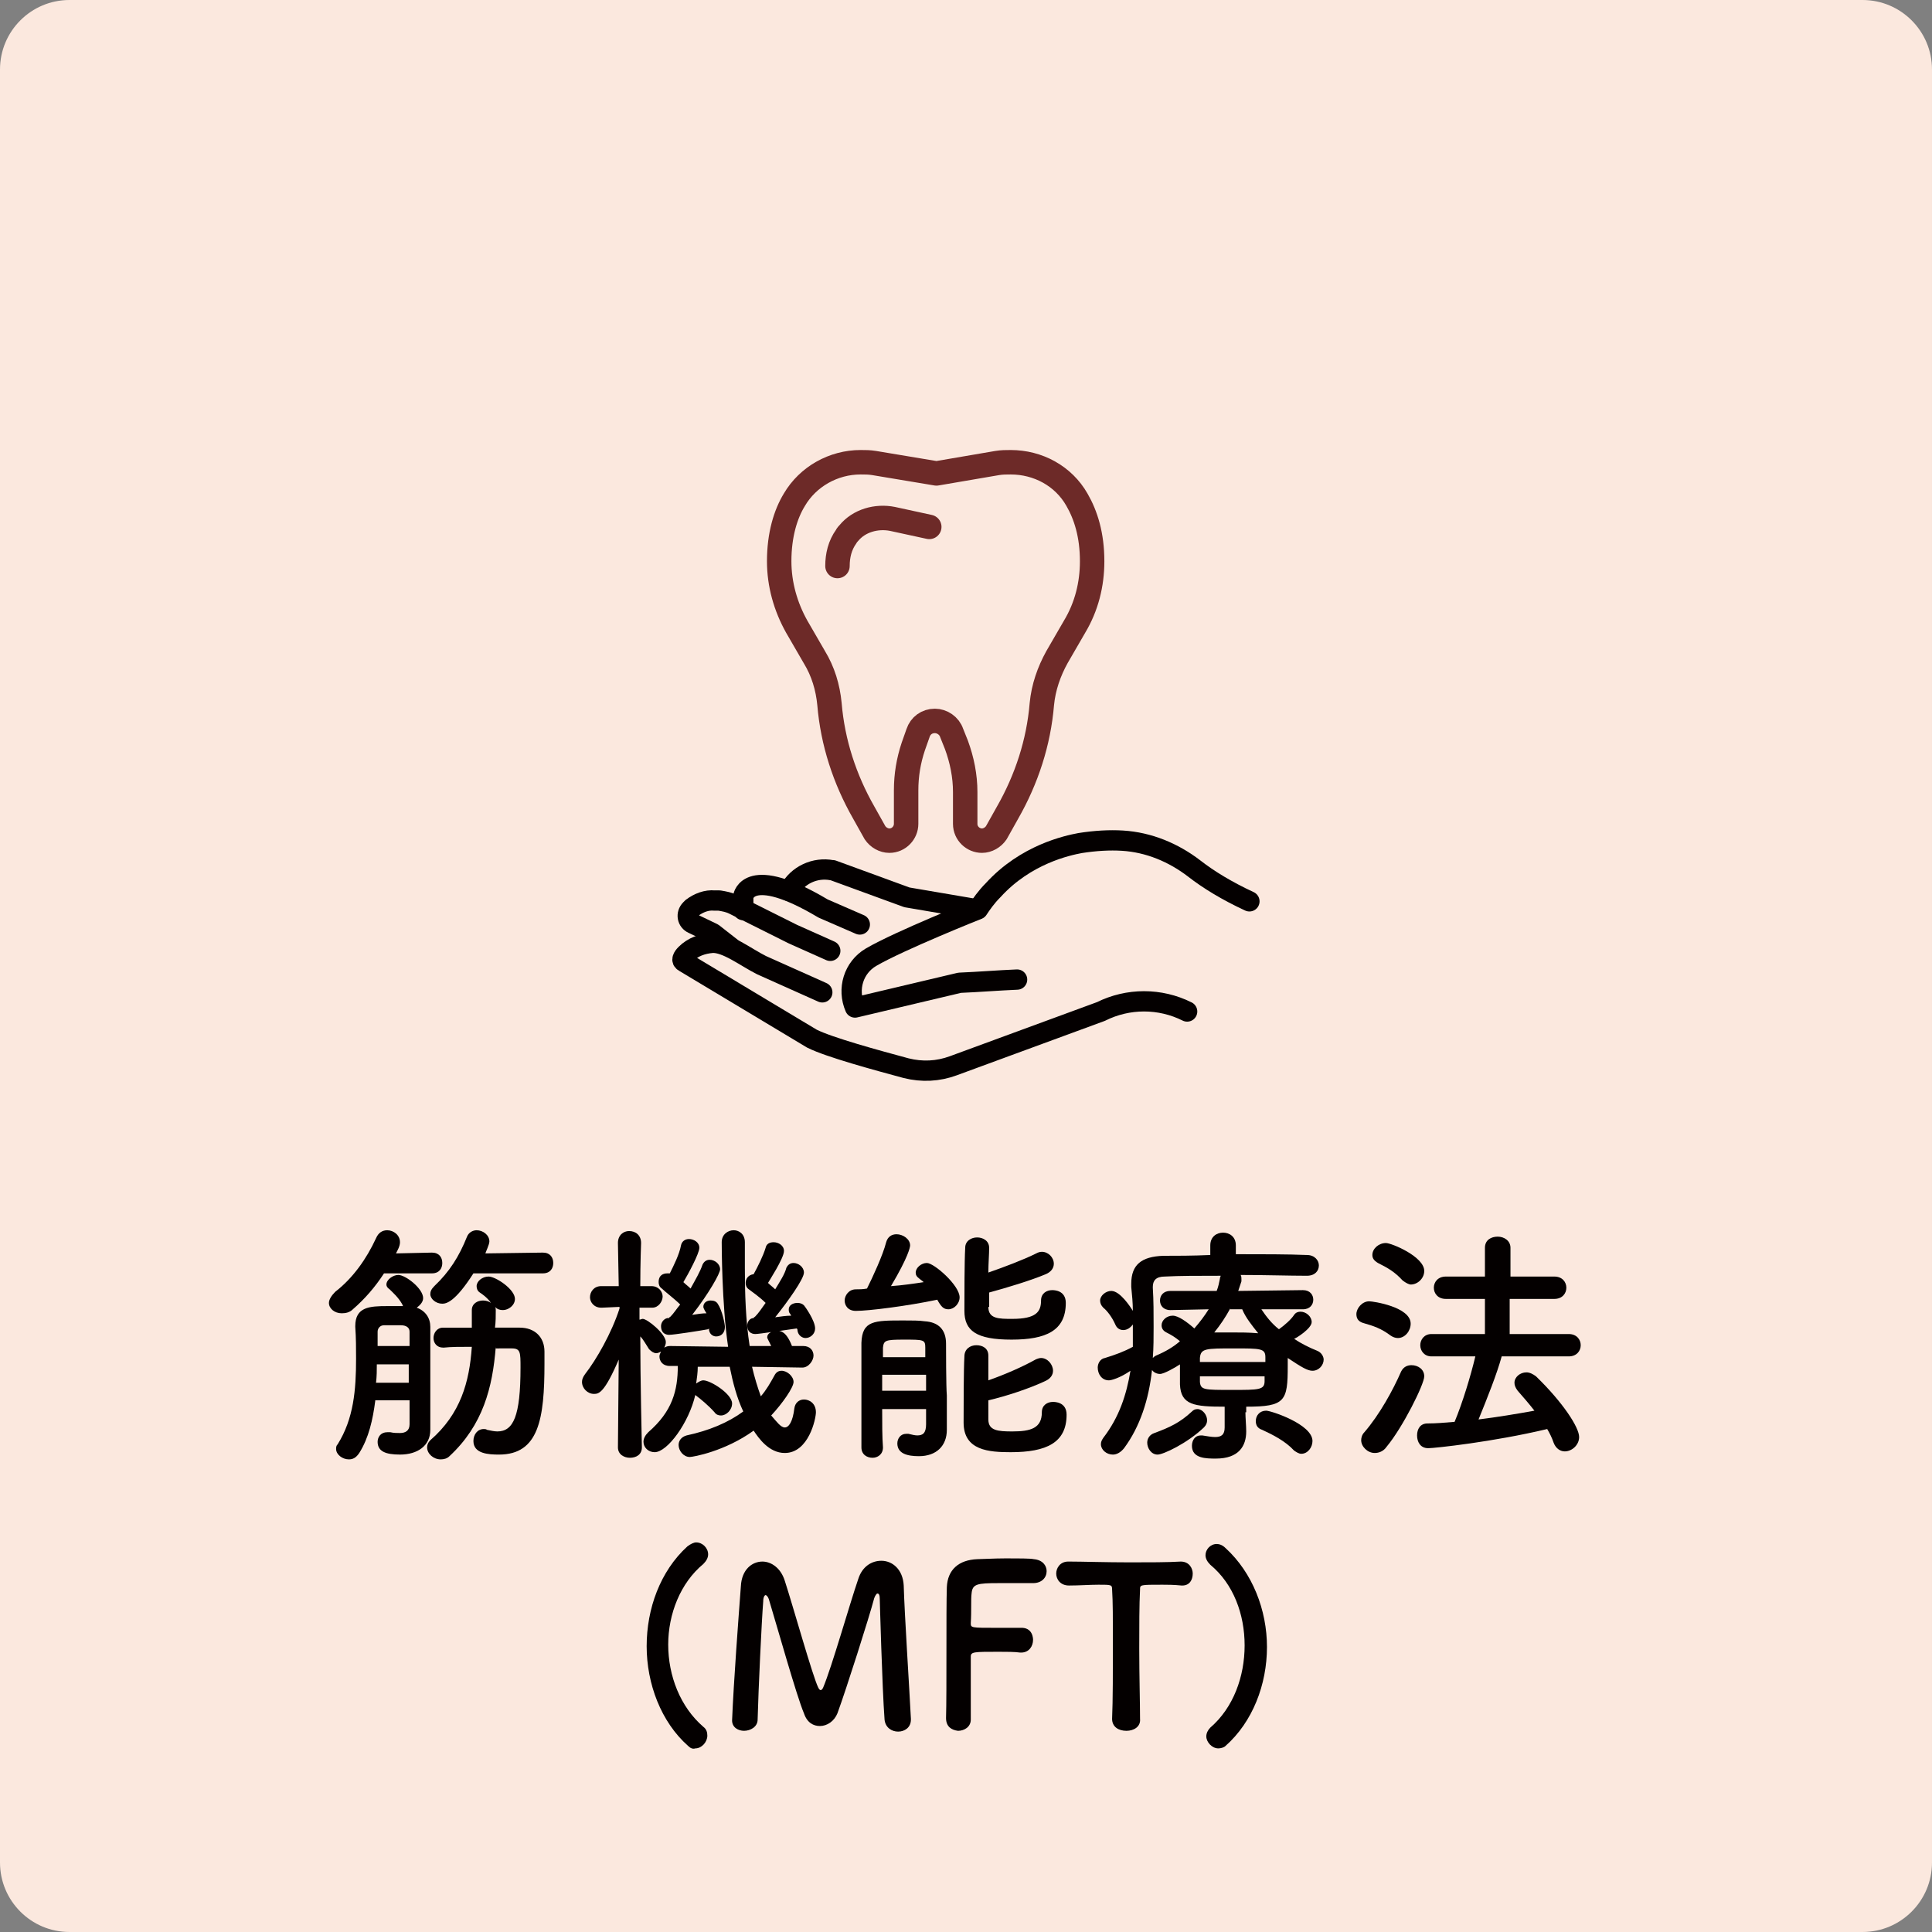
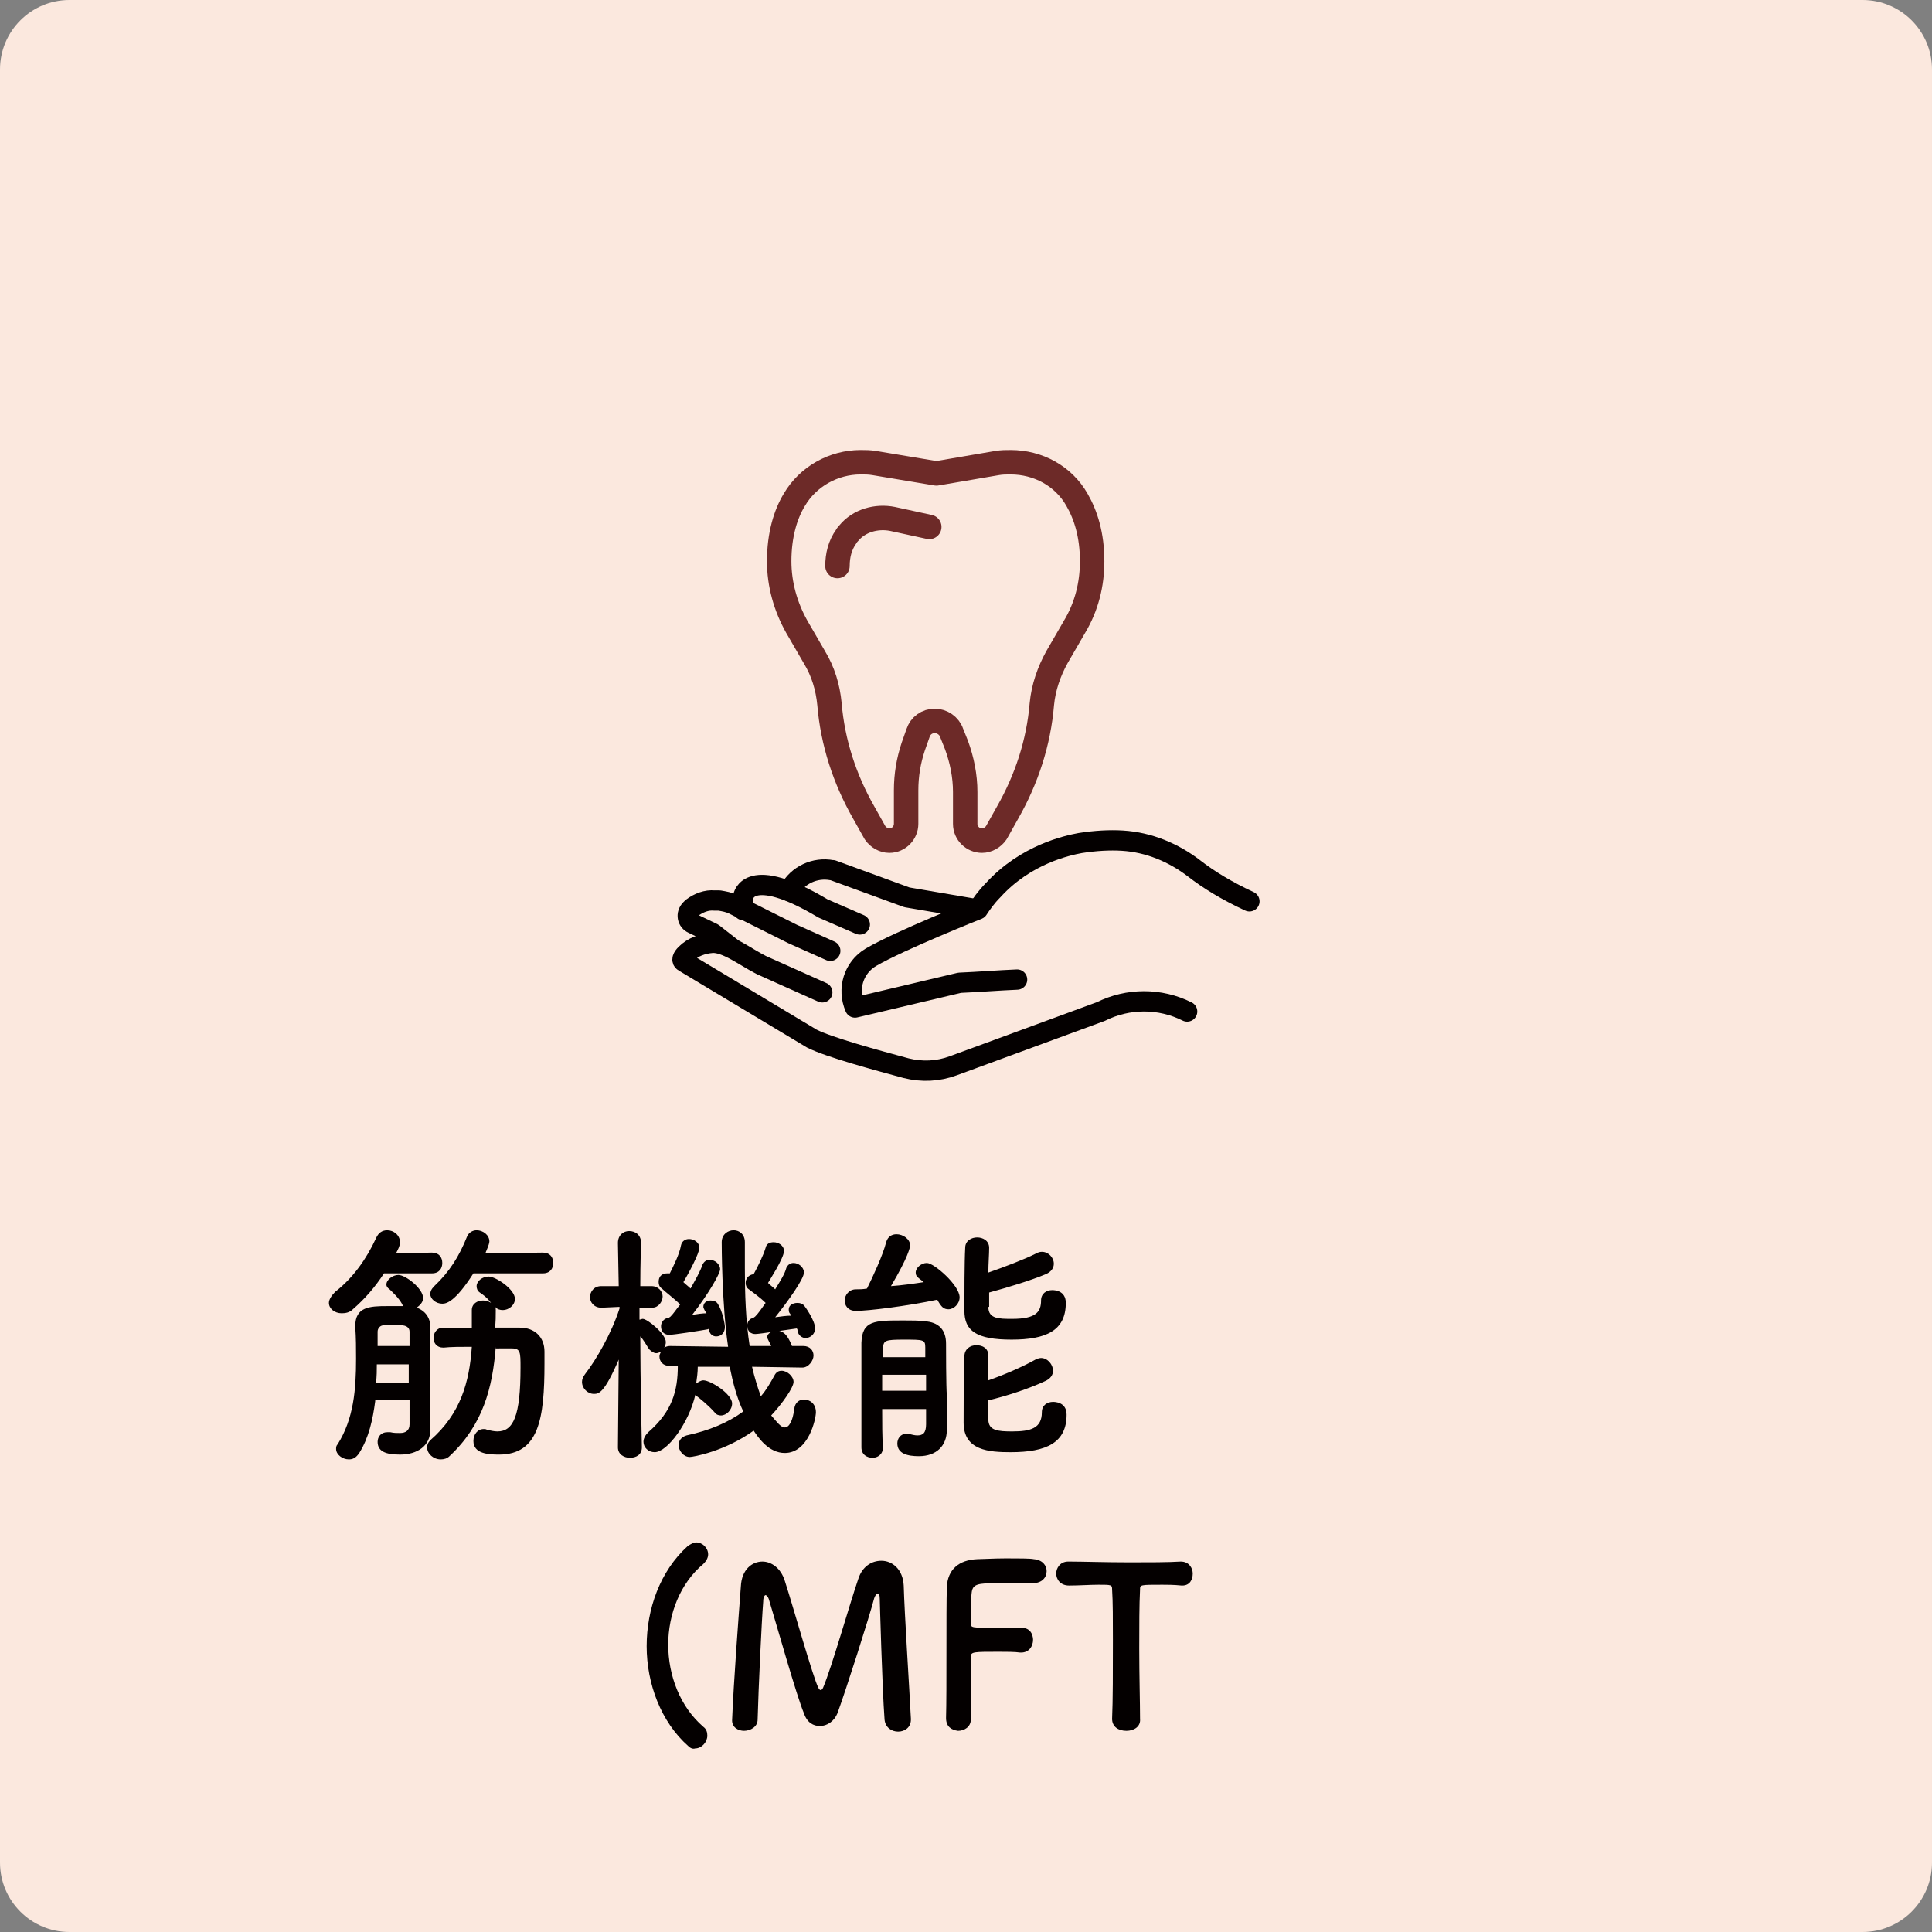
<svg xmlns="http://www.w3.org/2000/svg" version="1.1" id="レイヤー_1" x="0px" y="0px" viewBox="0 0 242 242" style="enable-background:new 0 0 242 242;" xml:space="preserve">
  <rect x="0" y="0" width="242" height="242" fill="#808080" stroke="none" />
  <style type="text/css">
	.st0{fill:#FBE8DE;}
	.st1{fill:#040000;}
	.st2{fill:none;stroke:#040000;stroke-width:2.542;stroke-linecap:round;stroke-linejoin:round;stroke-miterlimit:10;}
	.st3{fill:none;stroke:#6D2A28;stroke-width:3.062;stroke-linecap:round;stroke-linejoin:round;stroke-miterlimit:10;}
</style>
  <path class="st0" d="M233.3,242H8.7c-4.8,0-8.7-3.9-8.7-8.7V8.7C0,3.9,3.9,0,8.7,0h224.6c4.8,0,8.7,3.9,8.7,8.7v224.6  C242,238.1,238.1,242,233.3,242z" />
  <g>
    <path class="st1" d="M48.1,159.5c-1.1,1.7-2.4,3.2-3.9,4.5c-0.4,0.4-0.9,0.5-1.4,0.5c-0.9,0-1.6-0.6-1.6-1.3c0-0.4,0.3-0.9,0.8-1.4   c2.2-1.7,3.9-4.1,5.1-6.7c0.3-0.7,0.8-1,1.4-1c0.8,0,1.6,0.6,1.6,1.5c0,0.5-0.3,1-0.5,1.4l4.5-0.1c0.9,0,1.3,0.6,1.3,1.3   c0,0.7-0.4,1.3-1.3,1.3L48.1,159.5z M47,175.5c-0.3,2.3-0.8,4.6-2,6.5c-0.4,0.6-0.8,0.8-1.3,0.8c-0.8,0-1.6-0.6-1.6-1.3   c0-0.2,0-0.4,0.2-0.6c2-3.2,2.3-6.8,2.3-10.7c0-1.3,0-2.6-0.1-4c0,0,0-0.1,0-0.1c0-2.4,1.8-2.5,4-2.5c0.7,0,1.5,0,2,0   c-0.1-0.1-0.1-0.2-0.1-0.2c-0.5-0.9-1.2-1.5-1.6-1.9c-0.3-0.2-0.4-0.4-0.4-0.6c0-0.6,0.8-1.2,1.5-1.2c0.9,0,3.1,1.7,3.1,2.9   c0,0.5-0.4,0.9-0.8,1.2c1.1,0.4,1.7,1.3,1.7,2.4c0,1.2,0,2.3,0,3.5c0,8.8,0,9,0,9.3c0,0,0,0.1,0,0.1c0,2-1.6,3.1-3.8,3.1   c-1.8,0-2.8-0.4-2.8-1.6c0-0.6,0.4-1.2,1.2-1.2c0.1,0,0.2,0,0.4,0c0.4,0.1,0.8,0.1,1.2,0.1c0.7,0,1.2-0.3,1.2-1.1c0-0.8,0-1.9,0-3   H47z M51.3,170.9h-4.1c0,0.7,0,1.5-0.1,2.3h4.1V170.9z M48.1,166c-0.5,0-0.8,0.4-0.8,0.8v1.8h4c0-0.6,0-1.2,0-1.8   c0-0.5-0.4-0.8-1.1-0.8H48.1z M62.1,168.7c-0.4,5.1-1.6,9.8-5.8,13.7c-0.3,0.3-0.7,0.4-1.1,0.4c-0.9,0-1.7-0.7-1.7-1.5   c0-0.3,0.1-0.6,0.4-0.9c3.8-3.3,4.9-7.3,5.2-11.7c-1.4,0-2.6,0-3.5,0.1c0,0-0.1,0-0.1,0c-0.8,0-1.2-0.6-1.2-1.2   c0-0.6,0.4-1.3,1.2-1.3c0.9,0,2.2,0,3.6,0v-2.2c0-0.8,0.7-1.2,1.4-1.2c0.4,0,0.7,0.1,1,0.3c-0.5-0.7-1.1-1.1-1.4-1.3   c-0.3-0.2-0.4-0.5-0.4-0.8c0-0.6,0.7-1.2,1.5-1.2c0.9,0,3.3,1.6,3.3,2.8c0,0.8-0.8,1.4-1.5,1.4c-0.4,0-0.7-0.1-1-0.4   c0.1,0.1,0.1,0.3,0.1,0.4c0,0.7,0,1.5-0.1,2.2h3.1c1.9,0,3.1,1.2,3.1,3c0,0.5,0,1,0,1.5c0,6.9-0.7,11.4-5.7,11.4   c-1.3,0-3.2-0.1-3.2-1.7c0-0.8,0.5-1.5,1.3-1.5c0.1,0,0.3,0,0.4,0.1c0.5,0.1,0.9,0.2,1.3,0.2c2,0,2.9-1.9,2.9-8   c0-1.9,0-2.4-1.1-2.4H62.1z M59.3,159.5c-2.3,3.6-3.4,3.8-3.9,3.8c-0.8,0-1.5-0.6-1.5-1.2c0-0.3,0.1-0.6,0.5-1   c1.9-1.8,3.1-3.7,4.1-6.2c0.2-0.5,0.7-0.8,1.2-0.8c0.8,0,1.6,0.6,1.6,1.4c0,0.4-0.5,1.4-0.5,1.5l7.2-0.1c0.9,0,1.3,0.6,1.3,1.3   c0,0.7-0.4,1.3-1.3,1.3L59.3,159.5z" />
    <path class="st1" d="M100.5,171.3l-6.3-0.1c0.3,1.3,0.7,2.6,1.1,3.7c0.7-0.8,1.2-1.7,1.7-2.6c0.2-0.4,0.5-0.6,0.9-0.6   c0.7,0,1.5,0.7,1.5,1.4c0,0.7-1.4,2.7-2.8,4.2c0.7,0.8,1.2,1.5,1.7,1.5s1-0.7,1.2-2.4c0.1-0.7,0.6-1.1,1.2-1.1   c0.7,0,1.5,0.5,1.5,1.6c0,0.8-0.9,5.1-3.9,5.1c-2,0-3.3-1.9-3.9-2.8c-3.6,2.6-7.6,3.3-8,3.3c-0.8,0-1.4-0.8-1.4-1.5   c0-0.5,0.3-1,1-1.2c2.8-0.6,5.2-1.6,7.1-3c-0.8-1.7-1.3-3.6-1.7-5.6l-4,0c0,0.7-0.1,1.4-0.2,2.1c0.3-0.2,0.6-0.4,0.9-0.4   c0.9,0,3.6,1.7,3.6,2.9c0,0.8-0.7,1.5-1.4,1.5c-0.3,0-0.6-0.1-0.8-0.4c-0.8-0.9-1.8-1.7-2.2-2c-0.1-0.1-0.2-0.1-0.2-0.2   c-0.8,3.5-3.5,7.2-5.1,7.2c-0.8,0-1.4-0.6-1.4-1.3c0-0.4,0.2-0.8,0.6-1.2c3-2.6,3.7-5.2,3.7-8.3h-0.9c0,0,0,0-0.1,0   c-0.9,0-1.3-0.6-1.3-1.2c0-0.2,0.1-0.4,0.2-0.6c-0.2,0.1-0.4,0.2-0.6,0.2c-0.3,0-0.6-0.2-0.9-0.5c-0.4-0.6-0.7-1.2-1.1-1.6   c0,5.1,0.2,13.9,0.2,13.9v0c0,0.9-0.7,1.3-1.5,1.3c-0.7,0-1.5-0.4-1.5-1.3v0l0.1-11c-1.8,4.2-2.5,4.3-3.1,4.3   c-0.8,0-1.5-0.7-1.5-1.5c0-0.3,0.1-0.6,0.4-1c1.4-1.8,3.3-5.1,4.3-8.2v-0.2l-2.2,0.1c0,0,0,0-0.1,0c-0.9,0-1.4-0.7-1.4-1.3   c0-0.7,0.5-1.4,1.4-1.4h2.2l-0.1-5.4v0c0-1,0.7-1.5,1.4-1.5c0.8,0,1.5,0.5,1.5,1.5v0c0,0-0.1,2.5-0.1,5.4h1.4   c0.9,0,1.4,0.7,1.4,1.3s-0.5,1.4-1.3,1.4c0,0,0,0-0.1,0l-1.5,0l0,1.5c0.1,0,0.3-0.1,0.4-0.1c0.6,0,2.9,1.9,2.9,2.9   c0,0.3-0.1,0.5-0.2,0.7c0.2-0.1,0.4-0.2,0.7-0.2l7.3,0.1c-0.8-5.4-0.8-12.9-0.8-13.1c0-1,0.8-1.5,1.5-1.5c0.7,0,1.4,0.5,1.4,1.5v0   c0,1,0,2.1,0,3.3c0,3.1,0.1,6.5,0.6,9.7l2.7,0c-0.5-1-0.5-1-0.5-1.1c0-0.5,0.6-0.8,1.3-0.8c0.4,0,1.1,0.1,1.8,1.9h1.4h0   c0.9,0,1.3,0.6,1.3,1.2S101.3,171.3,100.5,171.3L100.5,171.3z M88.7,166.5c-1.1,0.2-4.3,0.7-4.9,0.7c-0.1,0-1,0-1-1.1   c0-0.4,0.3-0.9,0.8-1h0.2c0-0.1,0.1-0.1,0.2-0.2c0.4-0.4,0.7-0.9,1.2-1.5c-0.7-0.7-1.9-1.6-2.3-2c-0.3-0.2-0.4-0.5-0.4-0.8   c0-0.9,0.6-1.1,1.1-1.1c0.1,0,0.2,0,0.3,0c0.5-1,1.2-2.4,1.4-3.5c0.1-0.5,0.5-0.8,1-0.8c0.6,0,1.3,0.4,1.3,1.1c0,0.7-1.4,3.3-2,4.3   c0.3,0.3,0.6,0.5,0.9,0.8c0.6-1.1,1.2-2.1,1.5-3c0.2-0.4,0.5-0.6,0.9-0.6c0.6,0,1.3,0.5,1.3,1.2c0,0.5-1.4,3-3.5,5.7   c0.6-0.1,1.3-0.2,1.8-0.2c-0.1-0.1-0.1-0.2-0.2-0.3c-0.1-0.2-0.2-0.4-0.2-0.5c0-0.5,0.4-0.8,0.9-0.8c0.4,0,0.7,0.1,0.9,0.4   c0.6,0.9,0.9,2.6,0.9,2.9c0,0.8-0.5,1.2-1.1,1.2c-0.4,0-0.9-0.3-0.9-1L88.7,166.5z M94.6,167.1c-0.1,0-1,0-1-1.1   c0-0.4,0.3-0.9,0.8-0.9c0-0.1,0.1-0.1,0.2-0.2c0.4-0.4,0.8-1,1.3-1.7c-0.7-0.7-1.7-1.4-2.1-1.7c-0.3-0.2-0.4-0.5-0.4-0.8   c0-0.5,0.3-1,1-1.1c0.5-0.9,1.2-2.3,1.5-3.3c0.1-0.5,0.5-0.7,1-0.7c0.6,0,1.3,0.4,1.3,1.1c0,0.9-1.9,3.8-2,4   c0.3,0.3,0.6,0.5,0.9,0.8c0.6-1,1.2-1.9,1.4-2.7c0.2-0.4,0.5-0.6,0.9-0.6c0.6,0,1.3,0.5,1.3,1.2c0,0.8-2,3.6-3.6,5.6   c0.7-0.1,1.4-0.2,2-0.2c0-0.1-0.1-0.1-0.1-0.2c-0.2-0.2-0.2-0.4-0.2-0.6c0-0.5,0.5-0.8,1.1-0.8c0.3,0,0.6,0.1,0.8,0.3   c0.1,0.1,1.4,1.9,1.4,2.9c0,0.7-0.6,1.2-1.2,1.2c-0.4,0-0.9-0.3-1-0.9c0-0.1,0-0.2-0.1-0.3C98.3,166.6,95.1,167.1,94.6,167.1z" />
    <path class="st1" d="M107.2,164.2c-1,0-1.4-0.7-1.4-1.3s0.5-1.4,1.4-1.4c0.4,0,0.9,0,1.4-0.1c0.7-1.4,2-4.2,2.4-5.8   c0.2-0.7,0.7-1,1.3-1c0.8,0,1.7,0.6,1.7,1.4c0,0.2-0.2,1.4-2.4,5.1c1.4-0.1,2.8-0.3,4.1-0.5c-0.2-0.2-0.4-0.3-0.5-0.4   c-0.4-0.3-0.5-0.5-0.5-0.8c0-0.6,0.7-1.2,1.4-1.2c0.9,0,4.1,2.8,4.1,4.3c0,0.8-0.7,1.5-1.4,1.5c-0.6,0-0.9-0.3-1.4-1.2   C113.6,163.6,108.8,164.2,107.2,164.2z M110.5,176.5c0,1.8,0,3.5,0.1,4.8v0c0,0.9-0.7,1.3-1.3,1.3c-0.7,0-1.4-0.4-1.4-1.3   c0-1.7,0-4.1,0-6.5c0-2.4,0-4.8,0-6.6c0.1-2.8,1.6-2.8,5.3-2.8c1,0,2,0,2.6,0.1c1.8,0.1,2.7,1.1,2.7,2.8c0,0.5,0,5.4,0.1,6.5   c0,0.5,0,1.4,0,2.2c0,0.8,0,1.5,0,2c0,0,0,0.1,0,0.1c0,2-1.3,3.3-3.5,3.3c-1.4,0-2.7-0.3-2.7-1.6c0-0.6,0.4-1.2,1.1-1.2   c0.1,0,0.2,0,0.3,0c0.4,0.1,0.8,0.2,1.1,0.2c0.7,0,1.1-0.3,1.1-1.4c0-0.5,0-1.2,0-1.9H110.5z M110.5,172.2v2h5.5c0-0.7,0-1.4,0-2   H110.5z M115.9,170c0-0.4,0-0.8,0-1.2c0-1-0.2-1-2.7-1c-2.3,0-2.5,0.1-2.6,1c0,0.4,0,0.7,0,1.2H115.9z M123.8,163.7   c0,1.5,1.3,1.5,3,1.5c3,0,3.6-0.9,3.6-2.3c0-0.9,0.7-1.3,1.4-1.3c0.2,0,1.7,0,1.7,1.6c0,3.5-2.5,4.6-6.8,4.6   c-4.4,0-5.9-1.1-5.9-3.6c0-1.9,0-6.2,0.1-7.9c0-0.9,0.8-1.3,1.5-1.3c0.7,0,1.5,0.4,1.5,1.3v0c0,0.8-0.1,2-0.1,3.1   c2-0.7,4.4-1.6,6-2.4c0.2-0.1,0.4-0.2,0.7-0.2c0.8,0,1.5,0.7,1.5,1.5c0,0.5-0.3,1-1,1.3c-1.9,0.8-4.9,1.7-7.1,2.3V163.7z    M123.8,177.8c0,1.4,1.2,1.5,3,1.5c2.3,0,3.7-0.4,3.7-2.4c0-0.9,0.7-1.3,1.4-1.3c0.2,0,1.7,0,1.7,1.6c0,3.5-2.5,4.7-7,4.7   c-2.7,0-5.9-0.2-5.9-3.7c0-2,0-6.6,0.1-8.3c0-0.9,0.7-1.4,1.5-1.4c0.8,0,1.5,0.4,1.5,1.3v0c0,0.8,0,1.9,0,3.1   c2-0.7,4.3-1.7,5.9-2.6c0.2-0.1,0.5-0.2,0.7-0.2c0.8,0,1.5,0.8,1.5,1.6c0,0.5-0.3,1-1,1.3c-1.9,0.9-4.9,1.9-7.1,2.4V177.8z" />
-     <path class="st1" d="M156,176.9c0,0.7,0.1,1.7,0.1,2.4c0,1.8-0.9,3.4-3.8,3.4c-1.2,0-3,0-3-1.6c0-0.7,0.4-1.3,1.1-1.3   c0.1,0,0.2,0,0.2,0c0.6,0.1,1.2,0.2,1.6,0.2c0.8,0,1.2-0.3,1.2-1.2v-2.6c-3.8,0-5.5-0.2-5.6-2.8c0,0,0,0,0-2.5   c-0.6,0.4-2,1.2-2.5,1.2c-0.4,0-0.8-0.2-1-0.5c-0.4,3.7-1.5,7.1-3.5,9.8c-0.4,0.5-0.9,0.8-1.4,0.8c-0.8,0-1.5-0.6-1.5-1.3   c0-0.3,0.1-0.5,0.3-0.8c2-2.6,2.9-5.4,3.4-8.4c-1.3,0.9-2.4,1.2-2.7,1.2c-0.9,0-1.4-0.8-1.4-1.6c0-0.5,0.3-1.1,0.9-1.2   c1.3-0.4,2.4-0.8,3.5-1.4c0-0.7,0-1.3,0-2c0-0.3,0-0.5,0-0.8c-0.3,0.4-0.7,0.7-1.2,0.7c-0.4,0-0.8-0.2-1-0.7   c-0.4-0.9-1-1.7-1.5-2.1c-0.3-0.3-0.4-0.6-0.4-0.9c0-0.6,0.7-1.2,1.4-1.2c1.1,0,2.4,2,2.7,2.5c0-1-0.1-2-0.2-3c0-0.2,0-0.3,0-0.4   c0-2.4,1.3-3.4,4-3.5c1.6,0,3.7,0,5.9-0.1V156c0-1.1,0.8-1.6,1.6-1.6c0.8,0,1.6,0.5,1.6,1.6v1.1c3.3,0,6.6,0,8.9,0.1   c1,0,1.5,0.7,1.5,1.3c0,0.7-0.5,1.3-1.5,1.3h0c-2.2,0-5.3-0.1-8.3-0.1c0.1,0.2,0.1,0.3,0.1,0.5c0,0.1,0,0.2,0,0.3l-0.4,1.2l8.1-0.1   c0.9,0,1.3,0.6,1.3,1.2c0,0.6-0.4,1.2-1.3,1.2h0L158,164c0.6,0.9,1.3,1.8,2.2,2.5c0.7-0.5,1.5-1.2,1.9-1.8c0.2-0.3,0.5-0.4,0.8-0.4   c0.7,0,1.4,0.6,1.4,1.3c0,0.8-1.9,2-2.2,2.1c0.9,0.6,1.9,1.1,2.9,1.5c0.5,0.2,0.8,0.7,0.8,1.1c0,0.7-0.6,1.4-1.4,1.4   c-0.6,0-1.3-0.4-3.1-1.6c0,0.3,0,0.6,0,1c0,4.4-0.3,5.1-5.2,5.1V176.9z M145,182.2c-0.8,0-1.3-0.8-1.3-1.5c0-0.5,0.3-1,0.9-1.2   c1.9-0.7,3.2-1.3,4.7-2.7c0.2-0.2,0.4-0.3,0.7-0.3c0.6,0,1.2,0.7,1.2,1.4c0,0.3-0.1,0.6-0.4,0.9C148.7,180.8,145.7,182.2,145,182.2   z M146.6,164.1L146.6,164.1c-0.9,0-1.3-0.6-1.3-1.2c0-0.6,0.4-1.2,1.3-1.2l5.8,0c0.2-0.5,0.3-1,0.4-1.5c0-0.2,0.1-0.3,0.1-0.4   c-2.7,0-5.2,0-7,0.1c-1.1,0-1.5,0.5-1.5,1.3c0,0,0,0.1,0,0.1c0.1,1.6,0.1,3.2,0.1,4.9c0,1.3,0,2.6-0.1,3.9c0.1-0.1,0.2-0.2,0.4-0.3   c1.2-0.5,2.2-1.1,3-1.8c-0.6-0.5-1.1-0.8-1.7-1.1c-0.4-0.2-0.6-0.5-0.6-0.9c0-0.6,0.6-1.2,1.4-1.2c0.7,0,1.8,0.8,2.7,1.6   c0.7-0.8,1.3-1.6,1.8-2.4L146.6,164.1z M158.5,170c0-1.1-0.6-1.1-3.9-1.1c-3.6,0-4.2,0-4.3,1.2v0.5h8.2V170z M158.5,172.4h-8.2v0.7   c0.1,1,0.5,1,4,1c3.4,0,4.1,0,4.1-1.1V172.4z M154.1,163.9c-0.6,1.1-1.2,2-2,3c0.7,0,1.5,0,2.2,0c1.1,0,2.1,0,3.3,0.1   c-0.8-1-1.6-2-2-3H154.1z M162.1,181.7c-1.1-1.2-2.7-2-4-2.6c-0.6-0.2-0.8-0.6-0.8-1.1c0-0.7,0.5-1.3,1.3-1.3   c0.6,0,5.8,1.7,5.8,3.8c0,0.8-0.6,1.6-1.4,1.6C162.7,182.1,162.4,181.9,162.1,181.7z" />
-     <path class="st1" d="M174.2,167.3c-1.2-0.9-2.1-1.2-3.5-1.6c-0.6-0.2-0.8-0.6-0.8-1.1c0-0.7,0.7-1.6,1.6-1.6c0.5,0,5.2,0.7,5.2,2.8   c0,0.9-0.7,1.8-1.6,1.8C174.8,167.6,174.5,167.5,174.2,167.3z M172.2,182c-0.9,0-1.7-0.8-1.7-1.6c0-0.3,0.1-0.7,0.4-1   c1.9-2.2,3.6-5.3,4.6-7.6c0.3-0.6,0.8-0.8,1.3-0.8c0.8,0,1.6,0.5,1.6,1.4c0,1-2.7,6.4-4.7,8.8C173.3,181.8,172.7,182,172.2,182z    M175.7,160.4c-1-1.1-1.9-1.6-3.1-2.2c-0.5-0.3-0.7-0.6-0.7-1c0-0.8,0.8-1.5,1.7-1.5c0.7,0,4.8,1.7,4.8,3.5c0,0.9-0.8,1.7-1.7,1.7   C176.5,160.9,176.1,160.7,175.7,160.4z M188.1,169.9c-0.6,2.2-1.8,5.2-2.9,7.9c2.4-0.3,4.8-0.7,7-1.1c-0.7-0.9-1.4-1.7-2.1-2.5   c-0.3-0.4-0.4-0.7-0.4-1c0-0.7,0.7-1.3,1.5-1.3c0.4,0,0.8,0.2,1.2,0.5c3.4,3.3,5.4,6.4,5.4,7.6c0,1-0.9,1.8-1.8,1.8   c-0.5,0-1.1-0.3-1.4-1.1c-0.2-0.6-0.5-1.2-0.8-1.7c-6.7,1.6-14.1,2.4-14.9,2.4c-1,0-1.4-0.8-1.4-1.6c0-0.8,0.4-1.5,1.3-1.5   c1.1,0,2.2-0.1,3.4-0.2c1-2.4,2-5.7,2.6-8.2h-5.5c-0.9,0-1.4-0.7-1.4-1.4c0-0.7,0.5-1.4,1.4-1.4l6.7,0l0-4.4l-4.9,0   c-1,0-1.5-0.7-1.5-1.4c0-0.7,0.5-1.4,1.5-1.4l4.9,0v-3.6c0-1,0.8-1.4,1.6-1.4s1.6,0.5,1.6,1.4v3.6l5.5,0c1,0,1.5,0.7,1.5,1.4   c0,0.7-0.5,1.4-1.5,1.4l-5.6,0v4.4l7.4,0c1,0,1.5,0.7,1.5,1.4c0,0.7-0.5,1.4-1.5,1.4H188.1z" />
    <path class="st1" d="M86.2,218.7c-3.4-3-5.2-7.8-5.2-12.5c0-4.7,1.7-9.4,5.1-12.5c0.4-0.3,0.8-0.5,1.1-0.5c0.8,0,1.5,0.7,1.5,1.5   c0,0.4-0.2,0.8-0.6,1.2c-2.9,2.4-4.4,6.3-4.4,10.1c0,3.9,1.5,7.8,4.4,10.3c0.4,0.3,0.5,0.7,0.5,1.1c0,0.8-0.7,1.6-1.5,1.6   C86.8,219.1,86.5,219,86.2,218.7z" />
    <path class="st1" d="M91.7,215.5c0.2-4.9,0.8-12.8,1.1-16.8c0.1-2.1,1.4-3.1,2.7-3.1c1.1,0,2.3,0.8,2.8,2.4   c1.1,3.4,3.5,12,4.2,13.4c0.1,0.2,0.2,0.3,0.3,0.3c0.1,0,0.2-0.1,0.3-0.3c1.1-2.6,3.3-10.4,4.4-13.6c0.5-1.6,1.7-2.3,2.9-2.3   c1.4,0,2.7,1.1,2.8,3.1c0.1,3.6,0.7,12.7,0.9,16.7c0,0,0,0.1,0,0.1c0,1-0.8,1.5-1.6,1.5c-0.8,0-1.6-0.5-1.7-1.5   c-0.3-4-0.6-15.1-0.6-15.1c0-0.5-0.1-0.7-0.3-0.7c-0.1,0-0.3,0.3-0.4,0.6c-0.6,2.3-3.5,11.4-4.6,14.4c-0.4,1-1.3,1.6-2.2,1.6   c-0.8,0-1.6-0.4-2-1.6c-0.9-2.1-3.4-11-4.4-14.3c-0.1-0.3-0.3-0.5-0.4-0.5c-0.1,0-0.3,0.2-0.3,0.8c-0.2,2.5-0.6,11-0.7,14.8   c0,0.9-0.9,1.4-1.7,1.4C92.5,216.8,91.7,216.4,91.7,215.5C91.7,215.5,91.7,215.5,91.7,215.5z" />
    <path class="st1" d="M118.5,215.2c0.1-3.3,0-13.4,0.1-16.4c0.1-2.2,1.5-3.4,3.8-3.5c0.5,0,2.1-0.1,3.6-0.1c1.5,0,3.1,0,3.5,0.1   c1.1,0.1,1.6,0.8,1.6,1.5c0,0.8-0.6,1.5-1.7,1.5c0,0-2.4,0-4.3,0c-2.7,0-3.3,0.1-3.4,1.3c-0.1,0.7,0,2.1-0.1,3.7   c0,0.6,0,0.6,3.3,0.6c1.2,0,2.4,0,2.9,0c1.6-0.1,1.6,1.4,1.6,1.5c0,0.8-0.5,1.6-1.5,1.6c0,0-0.1,0-0.1,0c-0.7-0.1-1.7-0.1-2.7-0.1   c-3.1,0-3.5,0-3.5,0.6c0,1.7,0,5.1,0,6.9c0,0.4,0,0.8,0,1c0,0.9-0.8,1.4-1.6,1.4C119.2,216.7,118.5,216.3,118.5,215.2L118.5,215.2z   " />
    <path class="st1" d="M139.3,215.3c0.1-2.2,0.1-6.2,0.1-9.9c0-2.5,0-4.8-0.1-6.3c0-0.6-0.1-0.6-1.7-0.6c-1.1,0-2.4,0.1-3.7,0.1   c-1.1,0-1.6-0.8-1.6-1.5s0.5-1.5,1.5-1.5c0,0,0,0,0.1,0c1.7,0,4.6,0.1,7.6,0.1c2.4,0,4.8,0,6.4-0.1c1.1,0,1.5,0.9,1.5,1.5   c0,0.8-0.4,1.5-1.3,1.5c-0.1,0-0.1,0-0.1,0c-1-0.1-1.8-0.1-2.4-0.1c-2.8,0-2.8,0-2.8,0.6c-0.1,1.9-0.1,4.6-0.1,7.4   c0,3.4,0.1,6.8,0.1,8.8c0.1,1-0.8,1.5-1.7,1.5C140.1,216.8,139.3,216.3,139.3,215.3L139.3,215.3z" />
-     <path class="st1" d="M152.6,219c-0.8,0-1.5-0.8-1.5-1.5c0-0.4,0.2-0.8,0.5-1.1c2.9-2.5,4.3-6.4,4.3-10.3c0-3.9-1.4-7.7-4.3-10.1   c-0.4-0.4-0.6-0.8-0.6-1.2c0-0.7,0.6-1.4,1.4-1.4c0.3,0,0.7,0.1,1.1,0.5c3.4,3.1,5.2,7.8,5.2,12.4c0,4.7-1.8,9.4-5.2,12.4   C153.3,218.9,152.9,219,152.6,219z" />
  </g>
  <g id="XMLID_00000145029613730191552510000013032313759433513089_">
    <g id="XMLID_00000008849364758484155850000015845262371042017165_">
      <g id="XMLID_00000130610494741693161900000015654095971510426263_">
        <path id="XMLID_00000164512663451004566240000005059473845925086599_" class="st2" d="M156.5,112.9c-2.8-1.3-5.1-2.7-6.9-4.1     c-2.6-2-5.7-3.3-9-3.5c-1.6-0.1-3.4,0-5.3,0.3c-1.6,0.3-6.8,1.4-10.9,5.9c-0.9,0.9-1.5,1.8-1.9,2.4c0,0-9.8,3.9-13.4,6     c-2.2,1.3-3,4-2,6.3l13.1-3.1c2.4-0.1,4.8-0.3,7.2-0.4" />
        <path id="XMLID_00000046331955200693483930000005085861765770868106_" class="st2" d="M103,124.3l-7.6-3.4c-2-1-4.4-2.9-6.2-2.8     c-1.2,0.1-2.4,0.5-3.3,1.4c-0.4,0.4-0.6,0.8-0.2,1l16,9.6c2.2,1.1,8.1,2.7,11.8,3.7c2,0.5,4,0.4,5.9-0.3l18.5-6.8     c3.4-1.7,7.4-1.7,10.8,0" />
        <path id="XMLID_00000132791537214905188380000017049237212018654383_" class="st2" d="M104,119.1l-4.7-2.1     c-2.2-1.1-5-2.5-7.4-3.7c-0.6-0.3-1.2-0.4-1.8-0.5c-0.2,0-0.4,0-0.6,0c-1-0.1-2,0.3-2.8,0.9c-0.1,0.1-0.1,0.1-0.2,0.2     c-0.6,0.6-0.4,1.5,0.3,1.8l2.5,1.2l2.3,1.8" />
        <path id="XMLID_00000143598049455475313670000015220381225277199535_" class="st2" d="M107.7,115.8l-4.6-2     c-9.4-5.6-10-1.5-10-1.5v1.7" />
-         <path id="XMLID_00000042724415465612199500000012108778417283058568_" class="st2" d="M141.9,105.4" />
      </g>
      <path id="XMLID_00000051382940242893623580000016291201612809480348_" class="st2" d="M122.4,113.9l-8.8-1.5l-9.3-3.4    c0,0-0.1,0-0.1,0c-2.1-0.4-4.3,0.6-5.3,2.5l-0.1,0.1" />
    </g>
    <g id="XMLID_00000177475792914000596900000010245088561832446629_">
      <path id="XMLID_00000065069613726193322630000017855281333882854023_" class="st3" d="M117.3,59.3l7.6-1.3    c0.6-0.1,1.1-0.1,1.7-0.1h0c3.4,0,6.6,1.7,8.3,4.7c1.1,1.9,1.9,4.4,1.9,7.7l0,0c0,2.9-0.7,5.7-2.2,8.2l-2.2,3.8    c-1,1.8-1.7,3.8-1.9,5.9c-0.4,4.8-1.9,9.4-4.3,13.6l-1.4,2.5c-0.4,0.6-1.1,1-1.8,1l0,0c-1.1,0-2.1-0.9-2.1-2.1v-4    c0-2-0.4-4-1.1-5.9l-0.6-1.5c-0.3-0.9-1.2-1.5-2.1-1.5l0,0c-1,0-1.8,0.6-2.1,1.5l-0.6,1.7c-0.6,1.8-0.9,3.6-0.9,5.5v4.2    c0,1.1-0.9,2.1-2.1,2.1l0,0c-0.7,0-1.4-0.4-1.8-1l-1.4-2.5c-2.4-4.2-3.9-8.8-4.3-13.6c-0.2-2.1-0.8-4.1-1.9-5.9l-2.2-3.8    c-1.4-2.5-2.2-5.3-2.2-8.2l0,0c0-3.3,0.8-5.9,1.9-7.7c1.7-2.9,4.9-4.7,8.3-4.7h0c0.6,0,1.1,0,1.7,0.1L117.3,59.3" />
      <path id="XMLID_00000044895491605246791770000009352869964884474038_" class="st3" d="M116.4,66l-4.6-1c-2-0.4-4.2,0.2-5.5,1.8    c-0.1,0.1-0.2,0.2-0.3,0.4c-0.8,1.1-1.1,2.4-1.1,3.7" />
    </g>
  </g>
</svg>